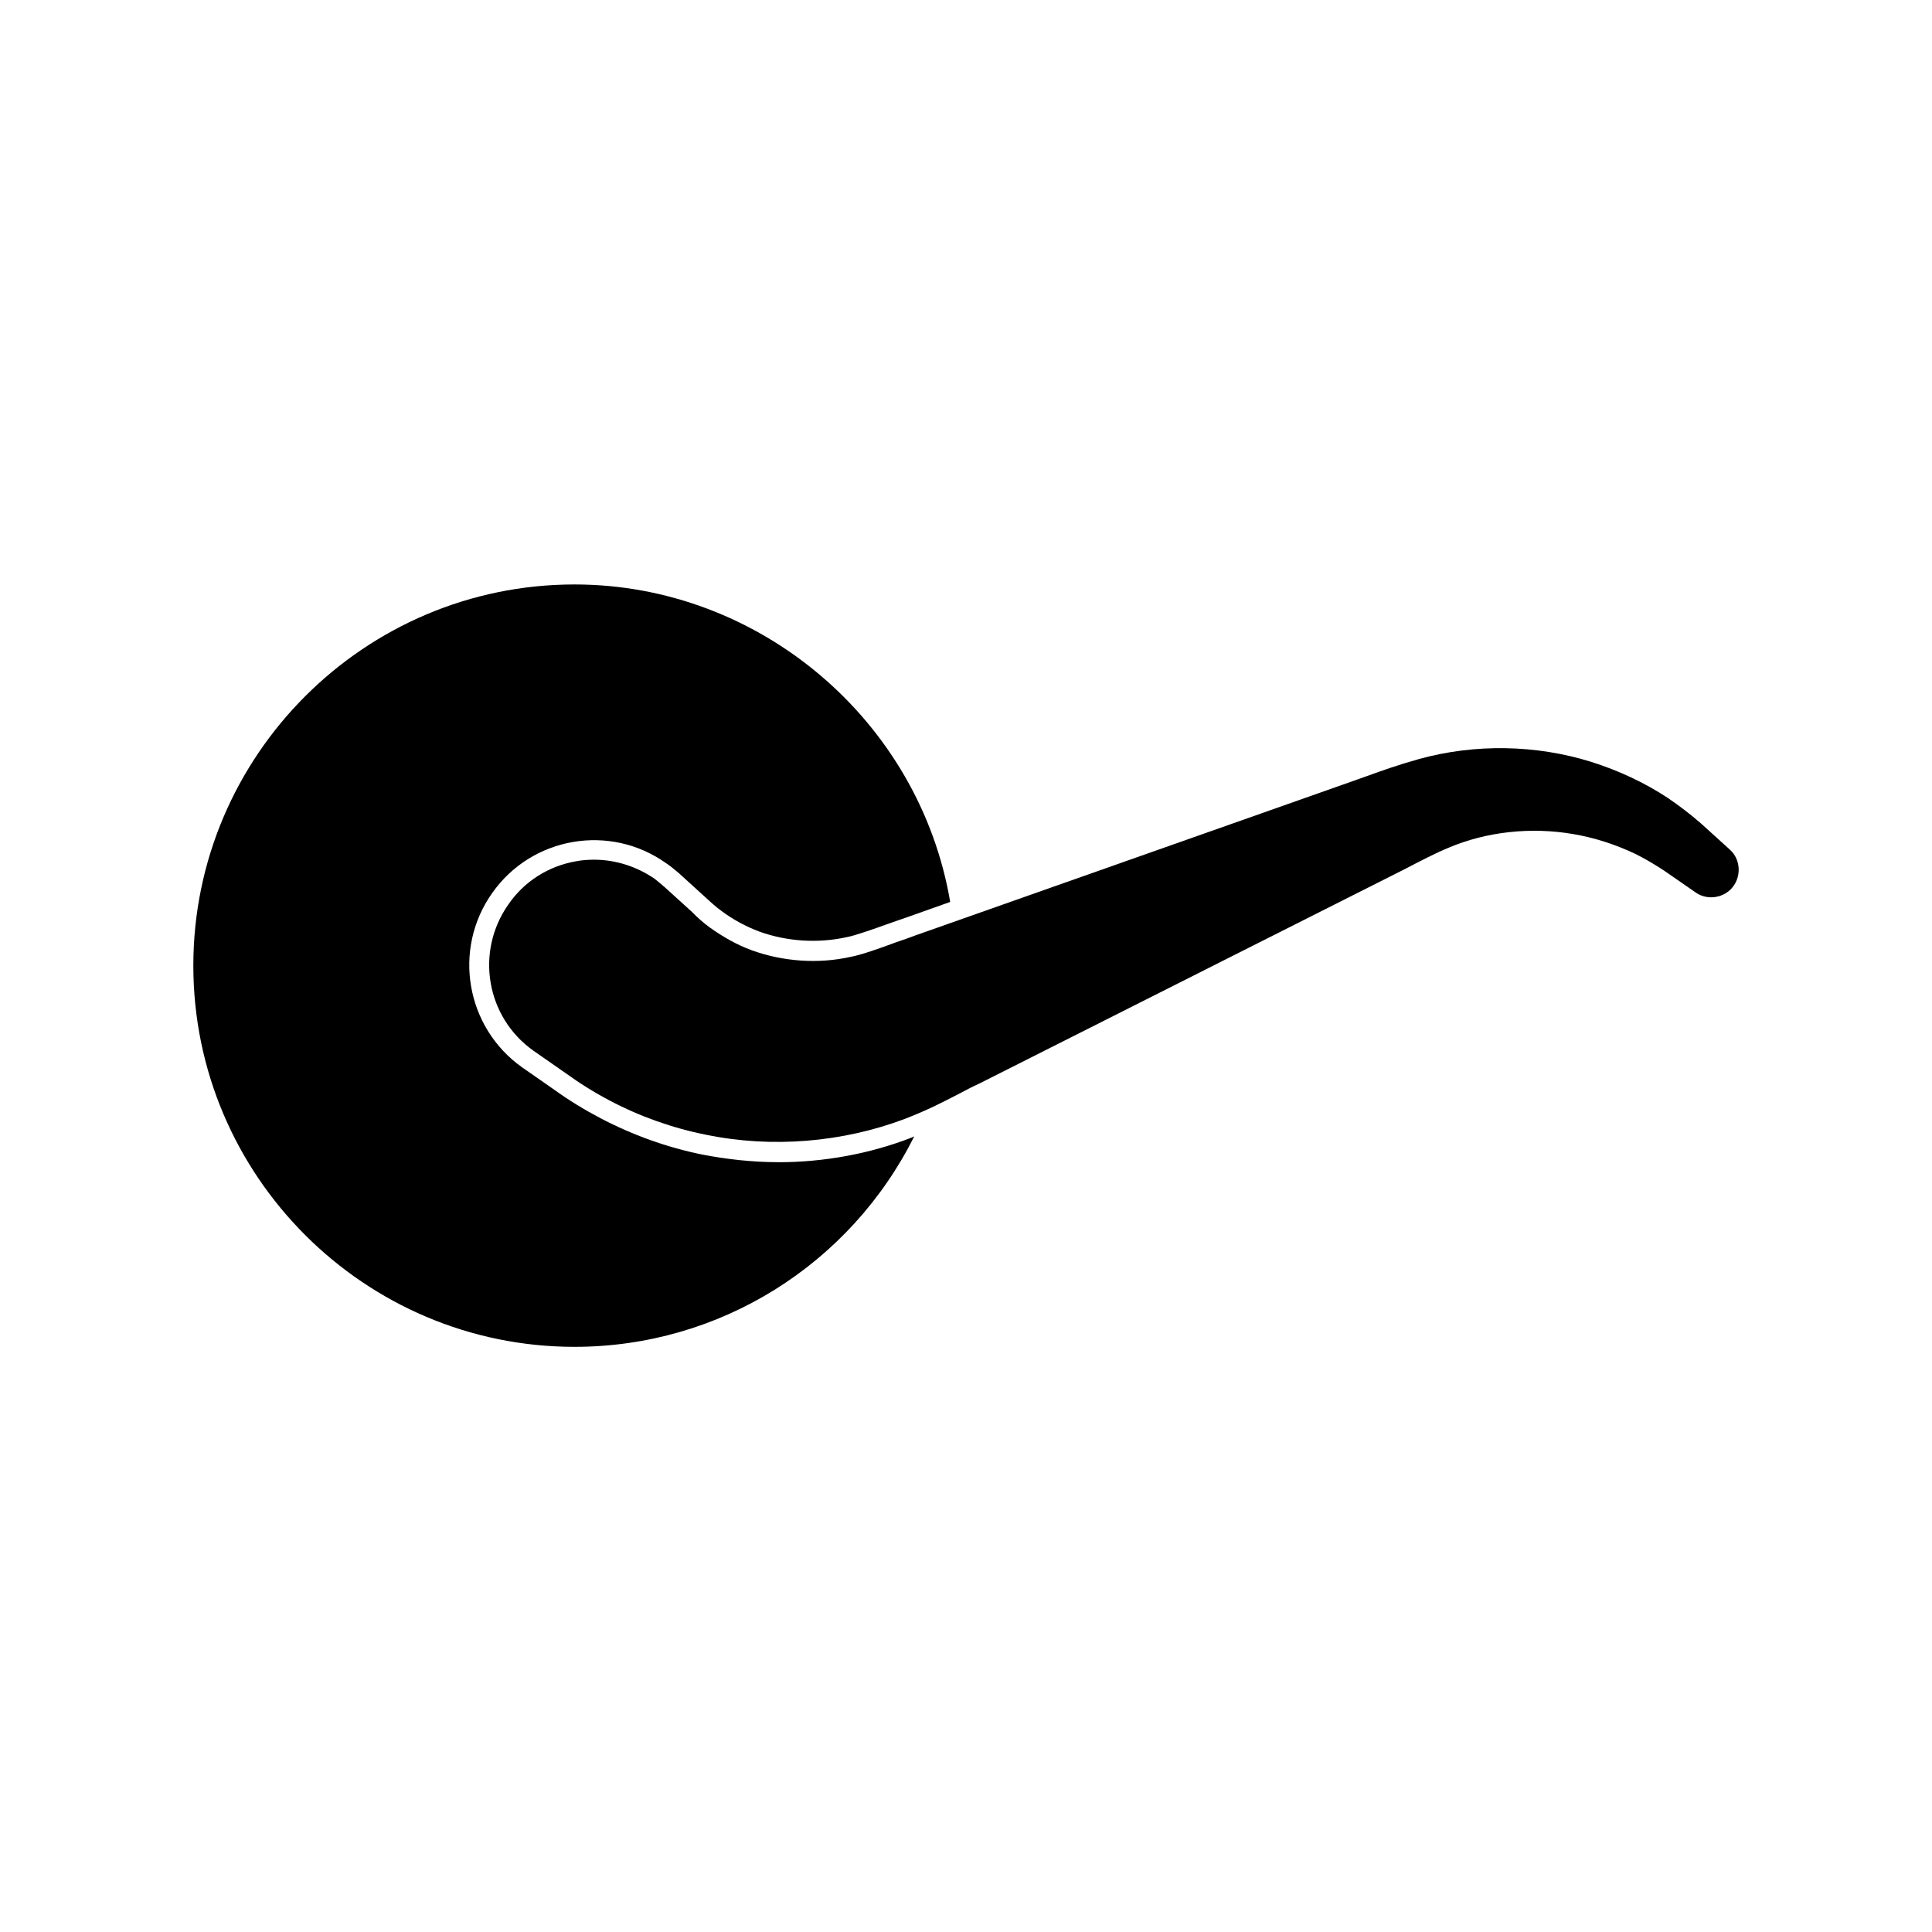
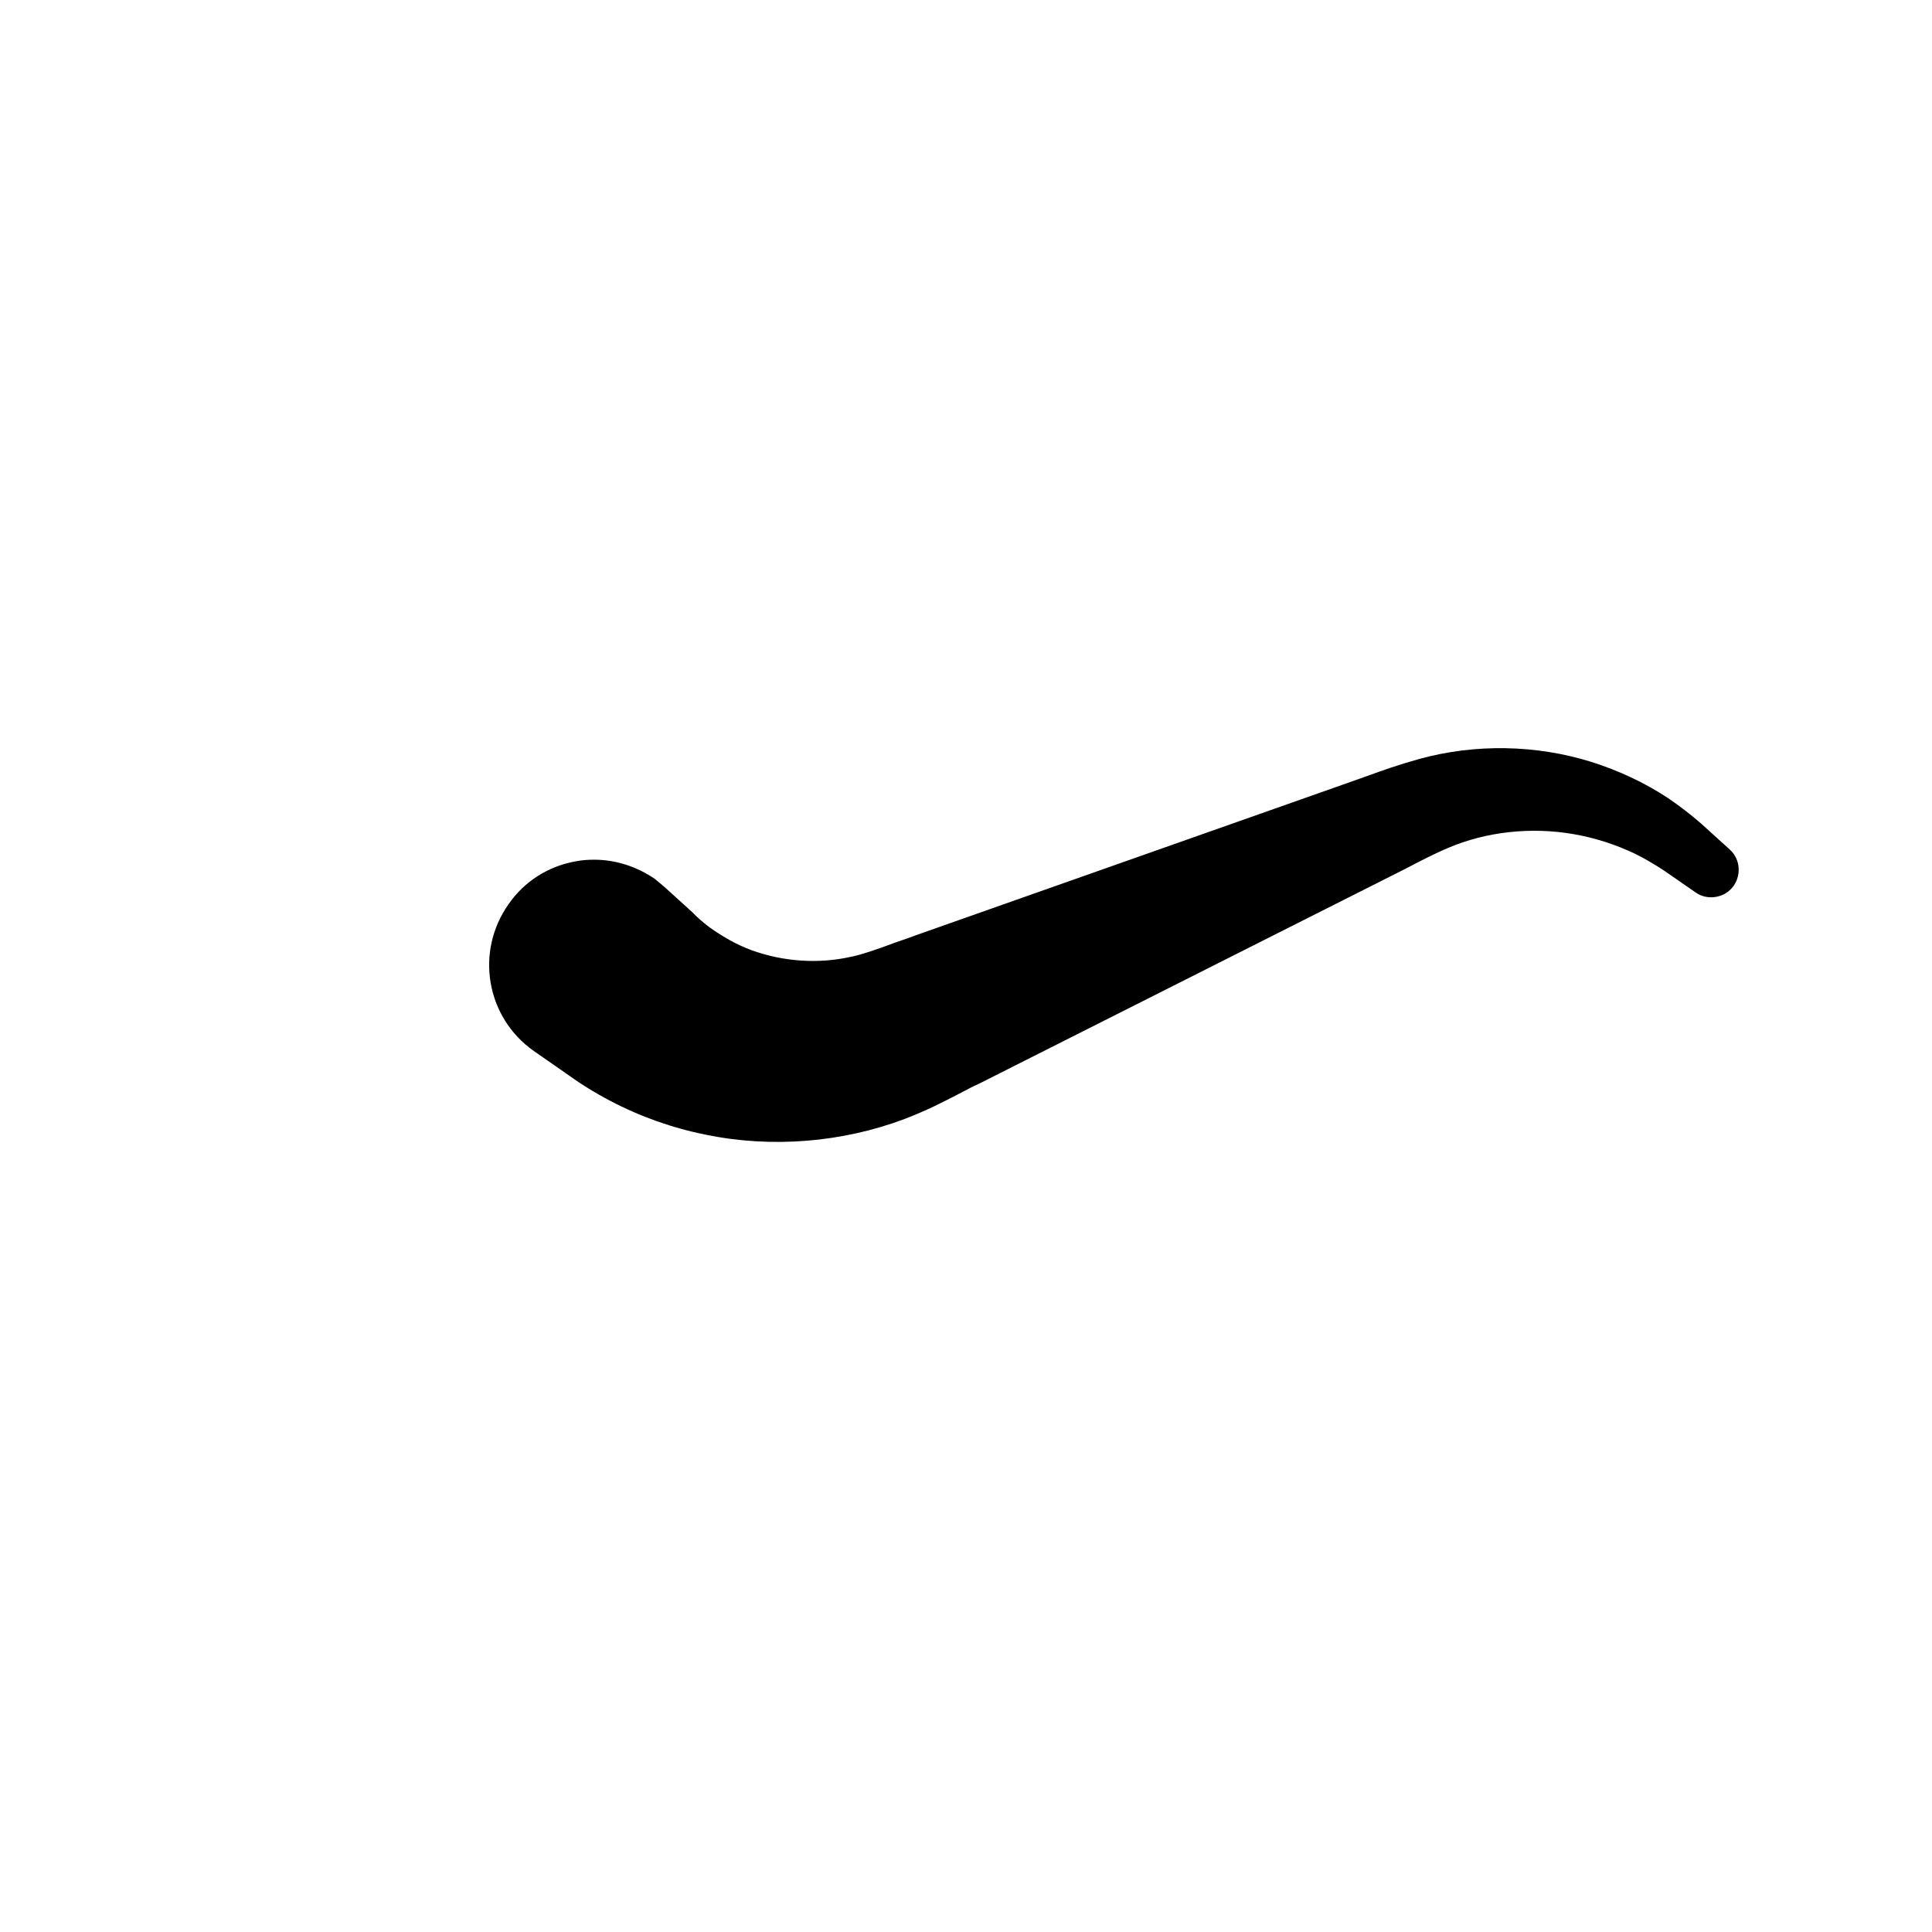
<svg xmlns="http://www.w3.org/2000/svg" fill="#000000" width="800px" height="800px" version="1.1" viewBox="144 144 512 512">
  <g>
    <path d="m594.82 362.26c-2.769-2.418-5.793-4.734-8.766-6.75-6.246-4.133-13.098-7.305-20.402-9.621-14.559-4.535-30.73-4.836-45.543-0.754-5.594 1.562-9.824 3.074-13.855 4.535-2.117 0.754-4.133 1.461-6.246 2.215l-113.26 39.953c-1.715 0.656-3.477 1.258-5.391 1.914-4.836 1.812-9.422 3.375-11.941 3.828-8.566 1.914-17.836 1.258-26.098-1.715-4.031-1.461-7.707-3.578-11.184-6.047-1.715-1.258-3.273-2.621-4.734-4.133l-7.106-6.449c-0.855-0.754-1.812-1.562-2.769-2.316-4.734-3.273-10.379-5.09-16.07-5.09-1.562 0-3.176 0.102-4.734 0.402-7.305 1.258-13.754 5.289-17.984 11.438-8.867 12.594-5.894 29.926 6.648 38.793l8.465 5.894c3.828 2.769 7.707 5.188 11.738 7.305 8.012 4.231 16.676 7.305 25.594 9.07 17.434 3.578 36.125 2.016 52.648-4.231 6.246-2.418 10.227-4.535 14.156-6.551 1.812-0.957 3.578-1.914 5.691-2.871l112.65-56.777c4.231-2.215 8.363-4.332 11.438-5.594 10.125-4.332 21.965-5.594 33.102-3.68 5.691 0.957 11.285 2.769 16.574 5.289 2.519 1.258 5.09 2.769 7.609 4.434l8.363 5.793c2.871 2.016 7.106 1.562 9.523-1.16 2.621-2.973 2.418-7.609-0.504-10.227z" />
-     <path d="m350.22 451.99c-6.75 0-13.504-0.754-20.102-2.016-9.422-1.914-18.488-5.188-26.953-9.621-4.231-2.215-8.363-4.734-12.344-7.609l-8.465-5.894c-14.914-10.578-18.488-31.285-7.91-46.199 10.48-14.914 31.188-18.488 46.047-7.91 1.16 0.754 2.316 1.715 3.375 2.621l7.203 6.551c1.359 1.258 2.769 2.519 4.231 3.578 2.973 2.215 6.348 4.031 9.926 5.391 7.305 2.621 15.516 3.176 23.227 1.461 2.117-0.402 6.75-2.016 11.082-3.578 1.914-0.656 3.828-1.359 5.492-1.914l10.781-3.828c-8.16-48.062-50.531-84.137-99.555-84.137-55.672 0-101.02 45.344-101.02 101.02s45.344 101.02 101.02 101.02c38.441 0 73.004-21.766 90.031-55.773-0.203 0.102-0.402 0.203-0.656 0.301-11.129 4.328-23.27 6.547-35.41 6.547z" />
  </g>
</svg>